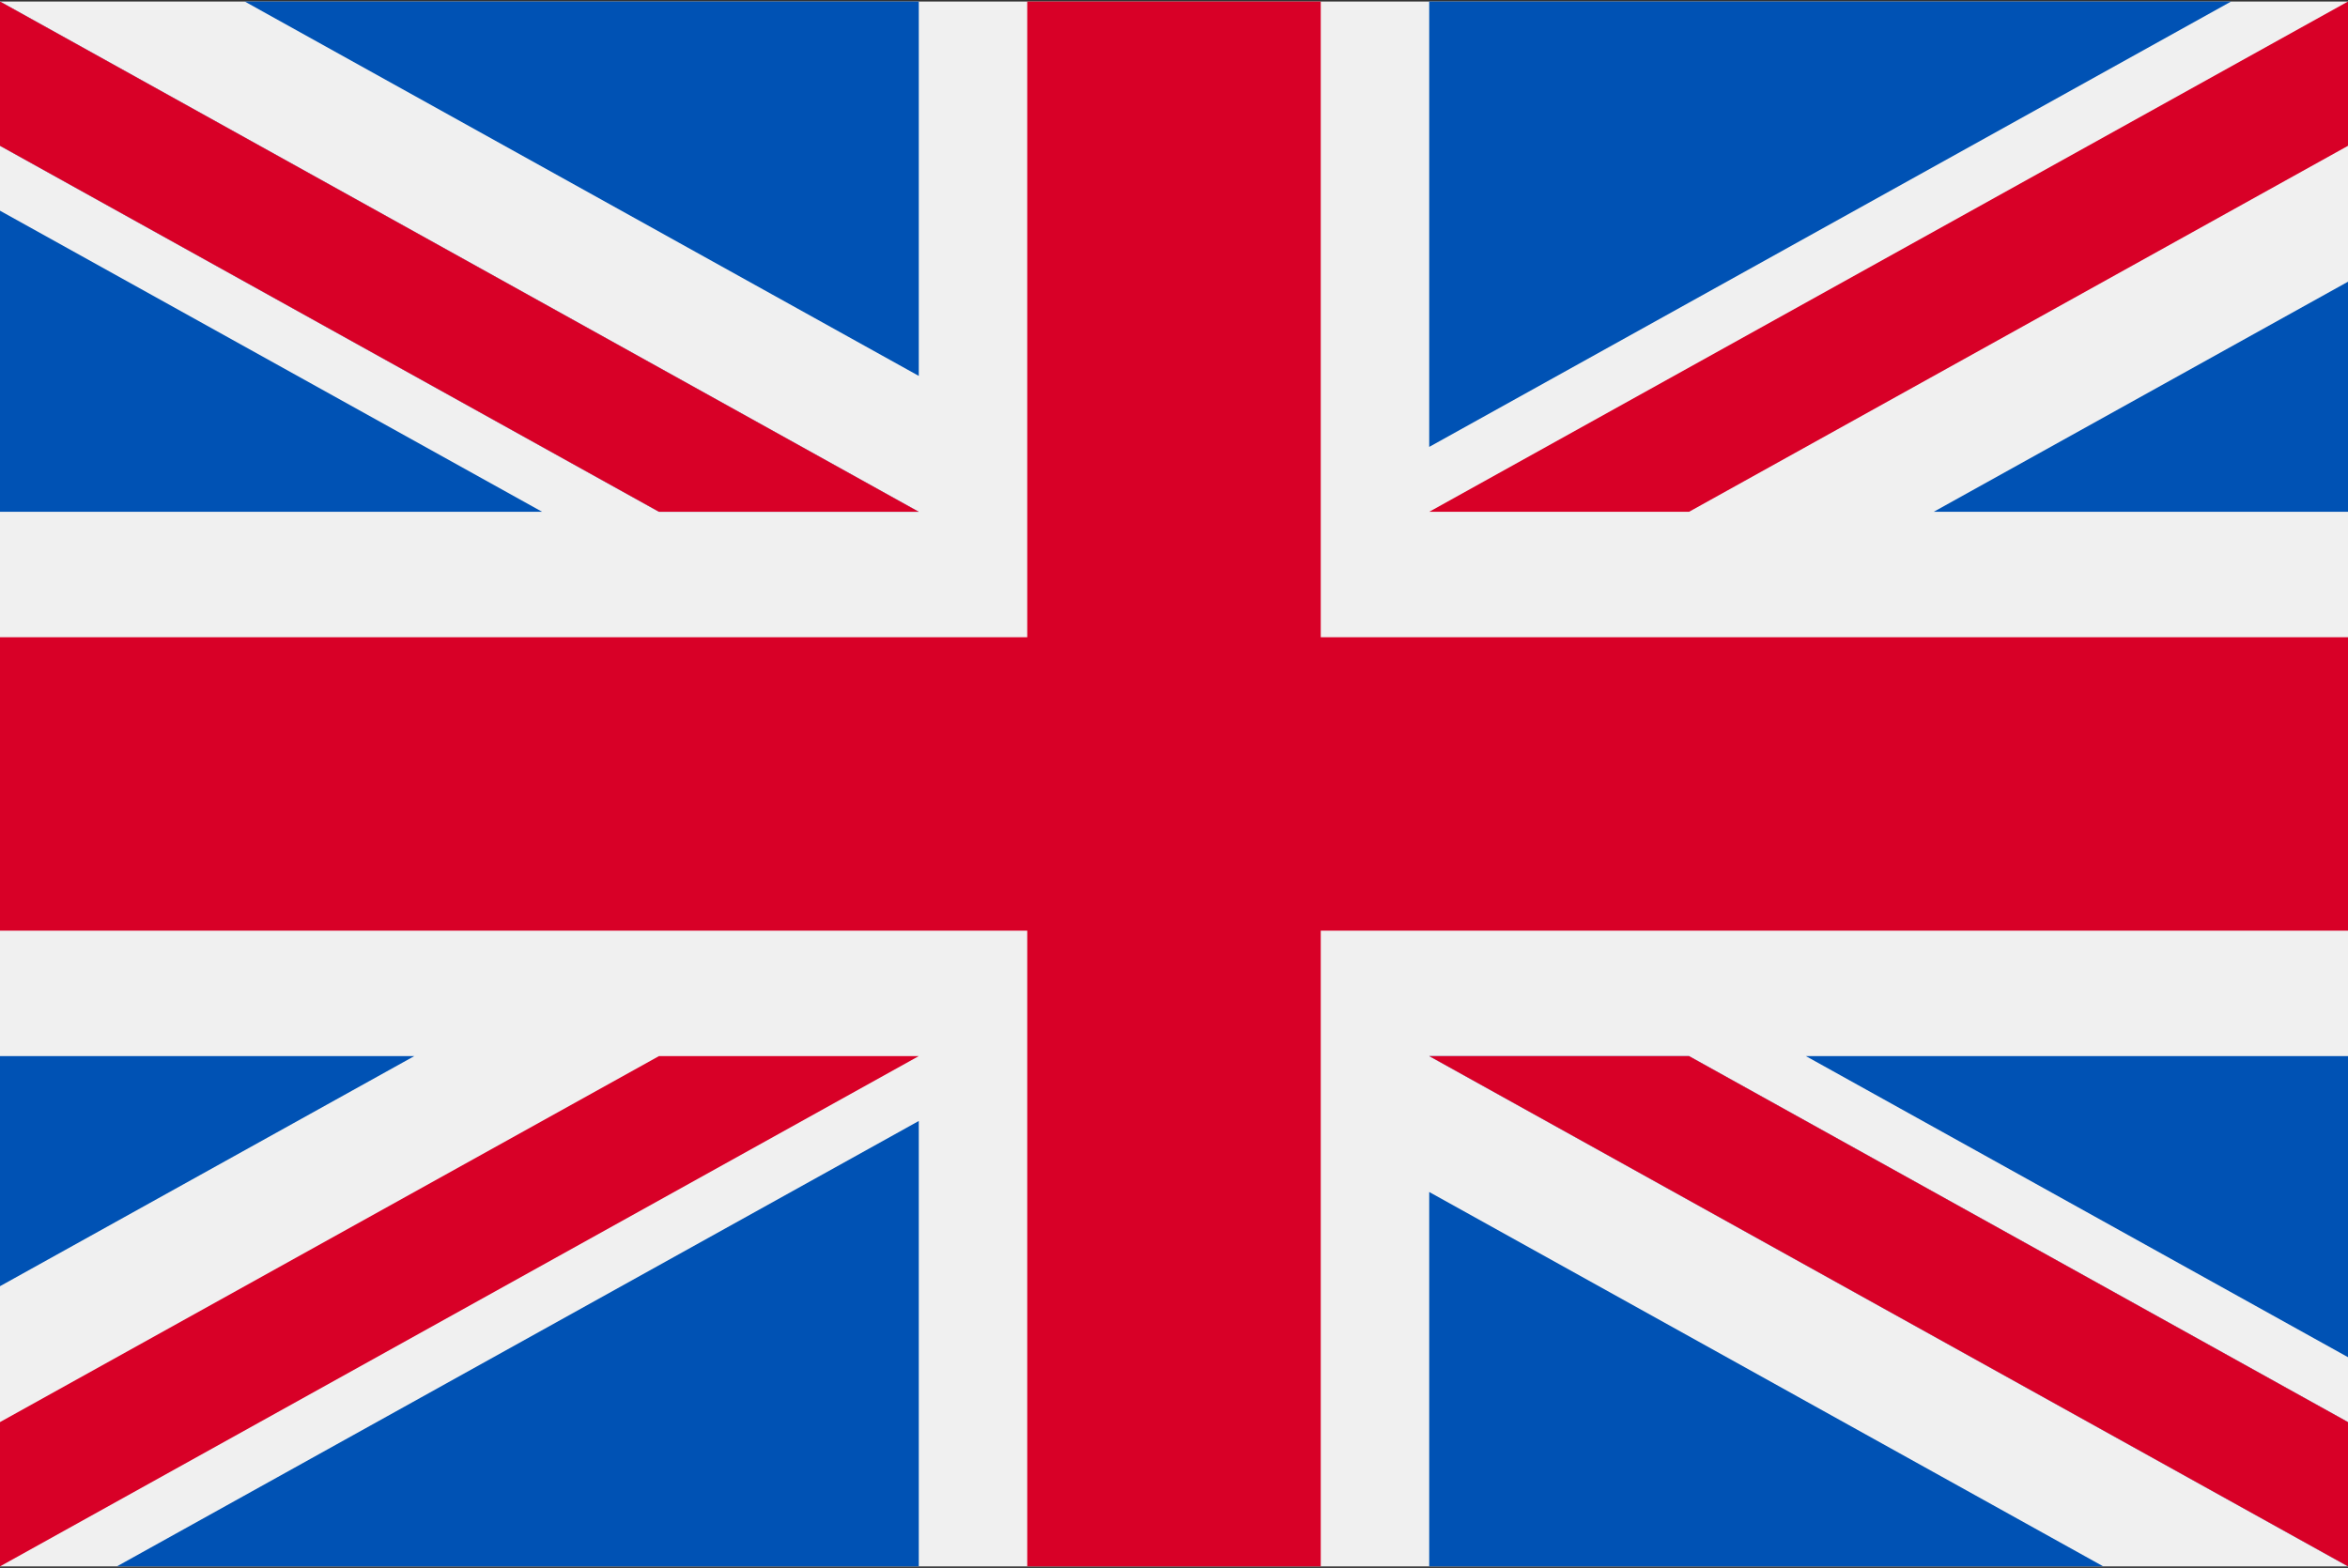
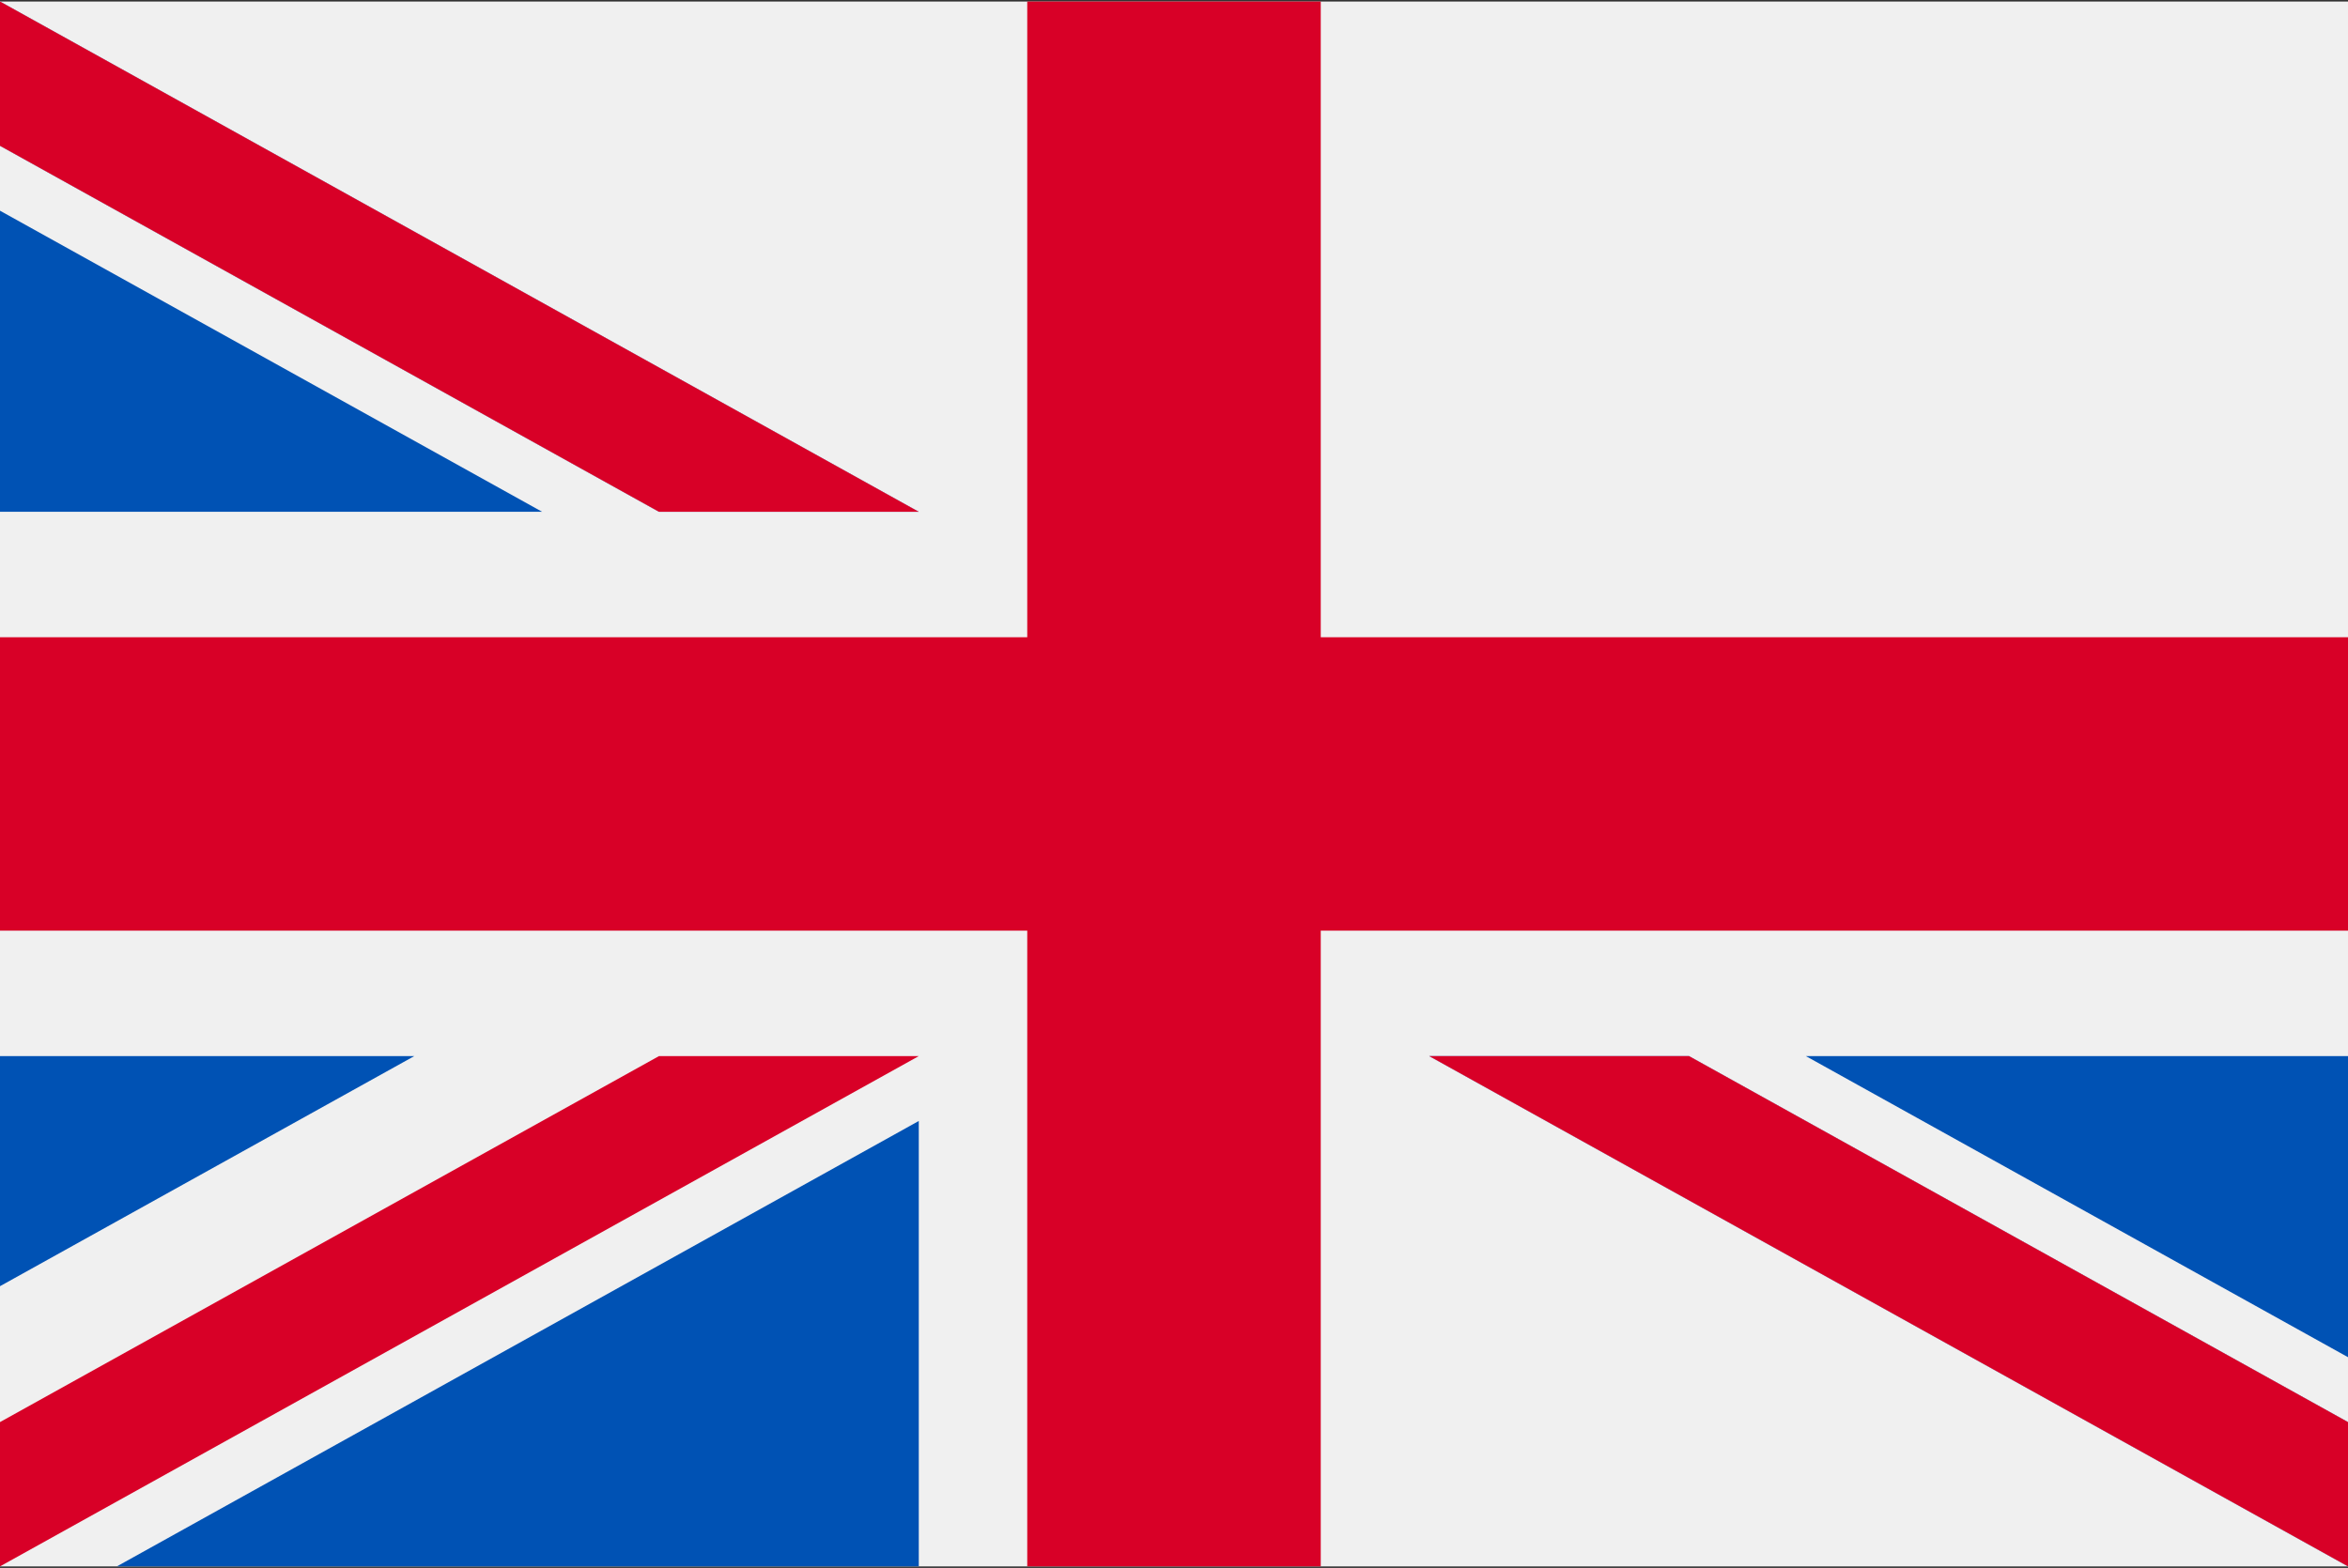
<svg xmlns="http://www.w3.org/2000/svg" width="512" height="342" viewBox="0 0 512 342" fill="none">
  <rect x="0" y="0" width="512" height="342" fill="#333333" stroke="none" />
  <g clip-path="url(#clip0_29_41)">
    <path d="M512 0.333H0V341.67H512V0.333Z" fill="#F0F0F0" />
    <path d="M288 0.33H224V138.996H0V202.996H224V341.662H288V202.996H512V138.996H288V0.33Z" fill="#D80027" />
    <path d="M393.785 230.358L512 296.034V230.358H393.785Z" fill="#0052B4" />
    <path d="M311.652 230.358L512 341.662V310.188L368.307 230.358H311.652Z" fill="#0052B4" />
-     <path d="M458.634 341.662L311.652 259.998V341.662H458.634Z" fill="#0052B4" />
    <path d="M311.652 230.358L512 341.662V310.188L368.307 230.358H311.652Z" fill="#F0F0F0" />
    <path d="M311.652 230.358L512 341.662V310.188L368.307 230.358H311.652Z" fill="#D80027" />
    <path d="M90.341 230.356L0 280.546V230.356H90.341Z" fill="#0052B4" />
    <path d="M200.348 244.51V341.661H25.491L200.348 244.51Z" fill="#0052B4" />
    <path d="M143.693 230.358L0 310.188V341.662L200.348 230.358H143.693Z" fill="#D80027" />
    <path d="M118.215 111.634L0 45.958V111.634H118.215Z" fill="#0052B4" />
    <path d="M200.348 111.634L0 0.33V31.804L143.693 111.634H200.348Z" fill="#0052B4" />
-     <path d="M53.366 0.33L200.348 81.994V0.33H53.366Z" fill="#0052B4" />
    <path d="M200.348 111.634L0 0.33V31.804L143.693 111.634H200.348Z" fill="#F0F0F0" />
    <path d="M200.348 111.634L0 0.33V31.804L143.693 111.634H200.348Z" fill="#D80027" />
-     <path d="M421.659 111.636L512 61.446V111.636H421.659Z" fill="#0052B4" />
-     <path d="M311.652 97.482V0.331H486.509L311.652 97.482Z" fill="#0052B4" />
-     <path d="M368.307 111.634L512 31.804V0.33L311.652 111.634H368.307Z" fill="#D80027" />
  </g>
  <defs>
    <clipPath id="clip0_29_41">
      <rect width="512" height="342" fill="white" />
    </clipPath>
  </defs>
</svg>